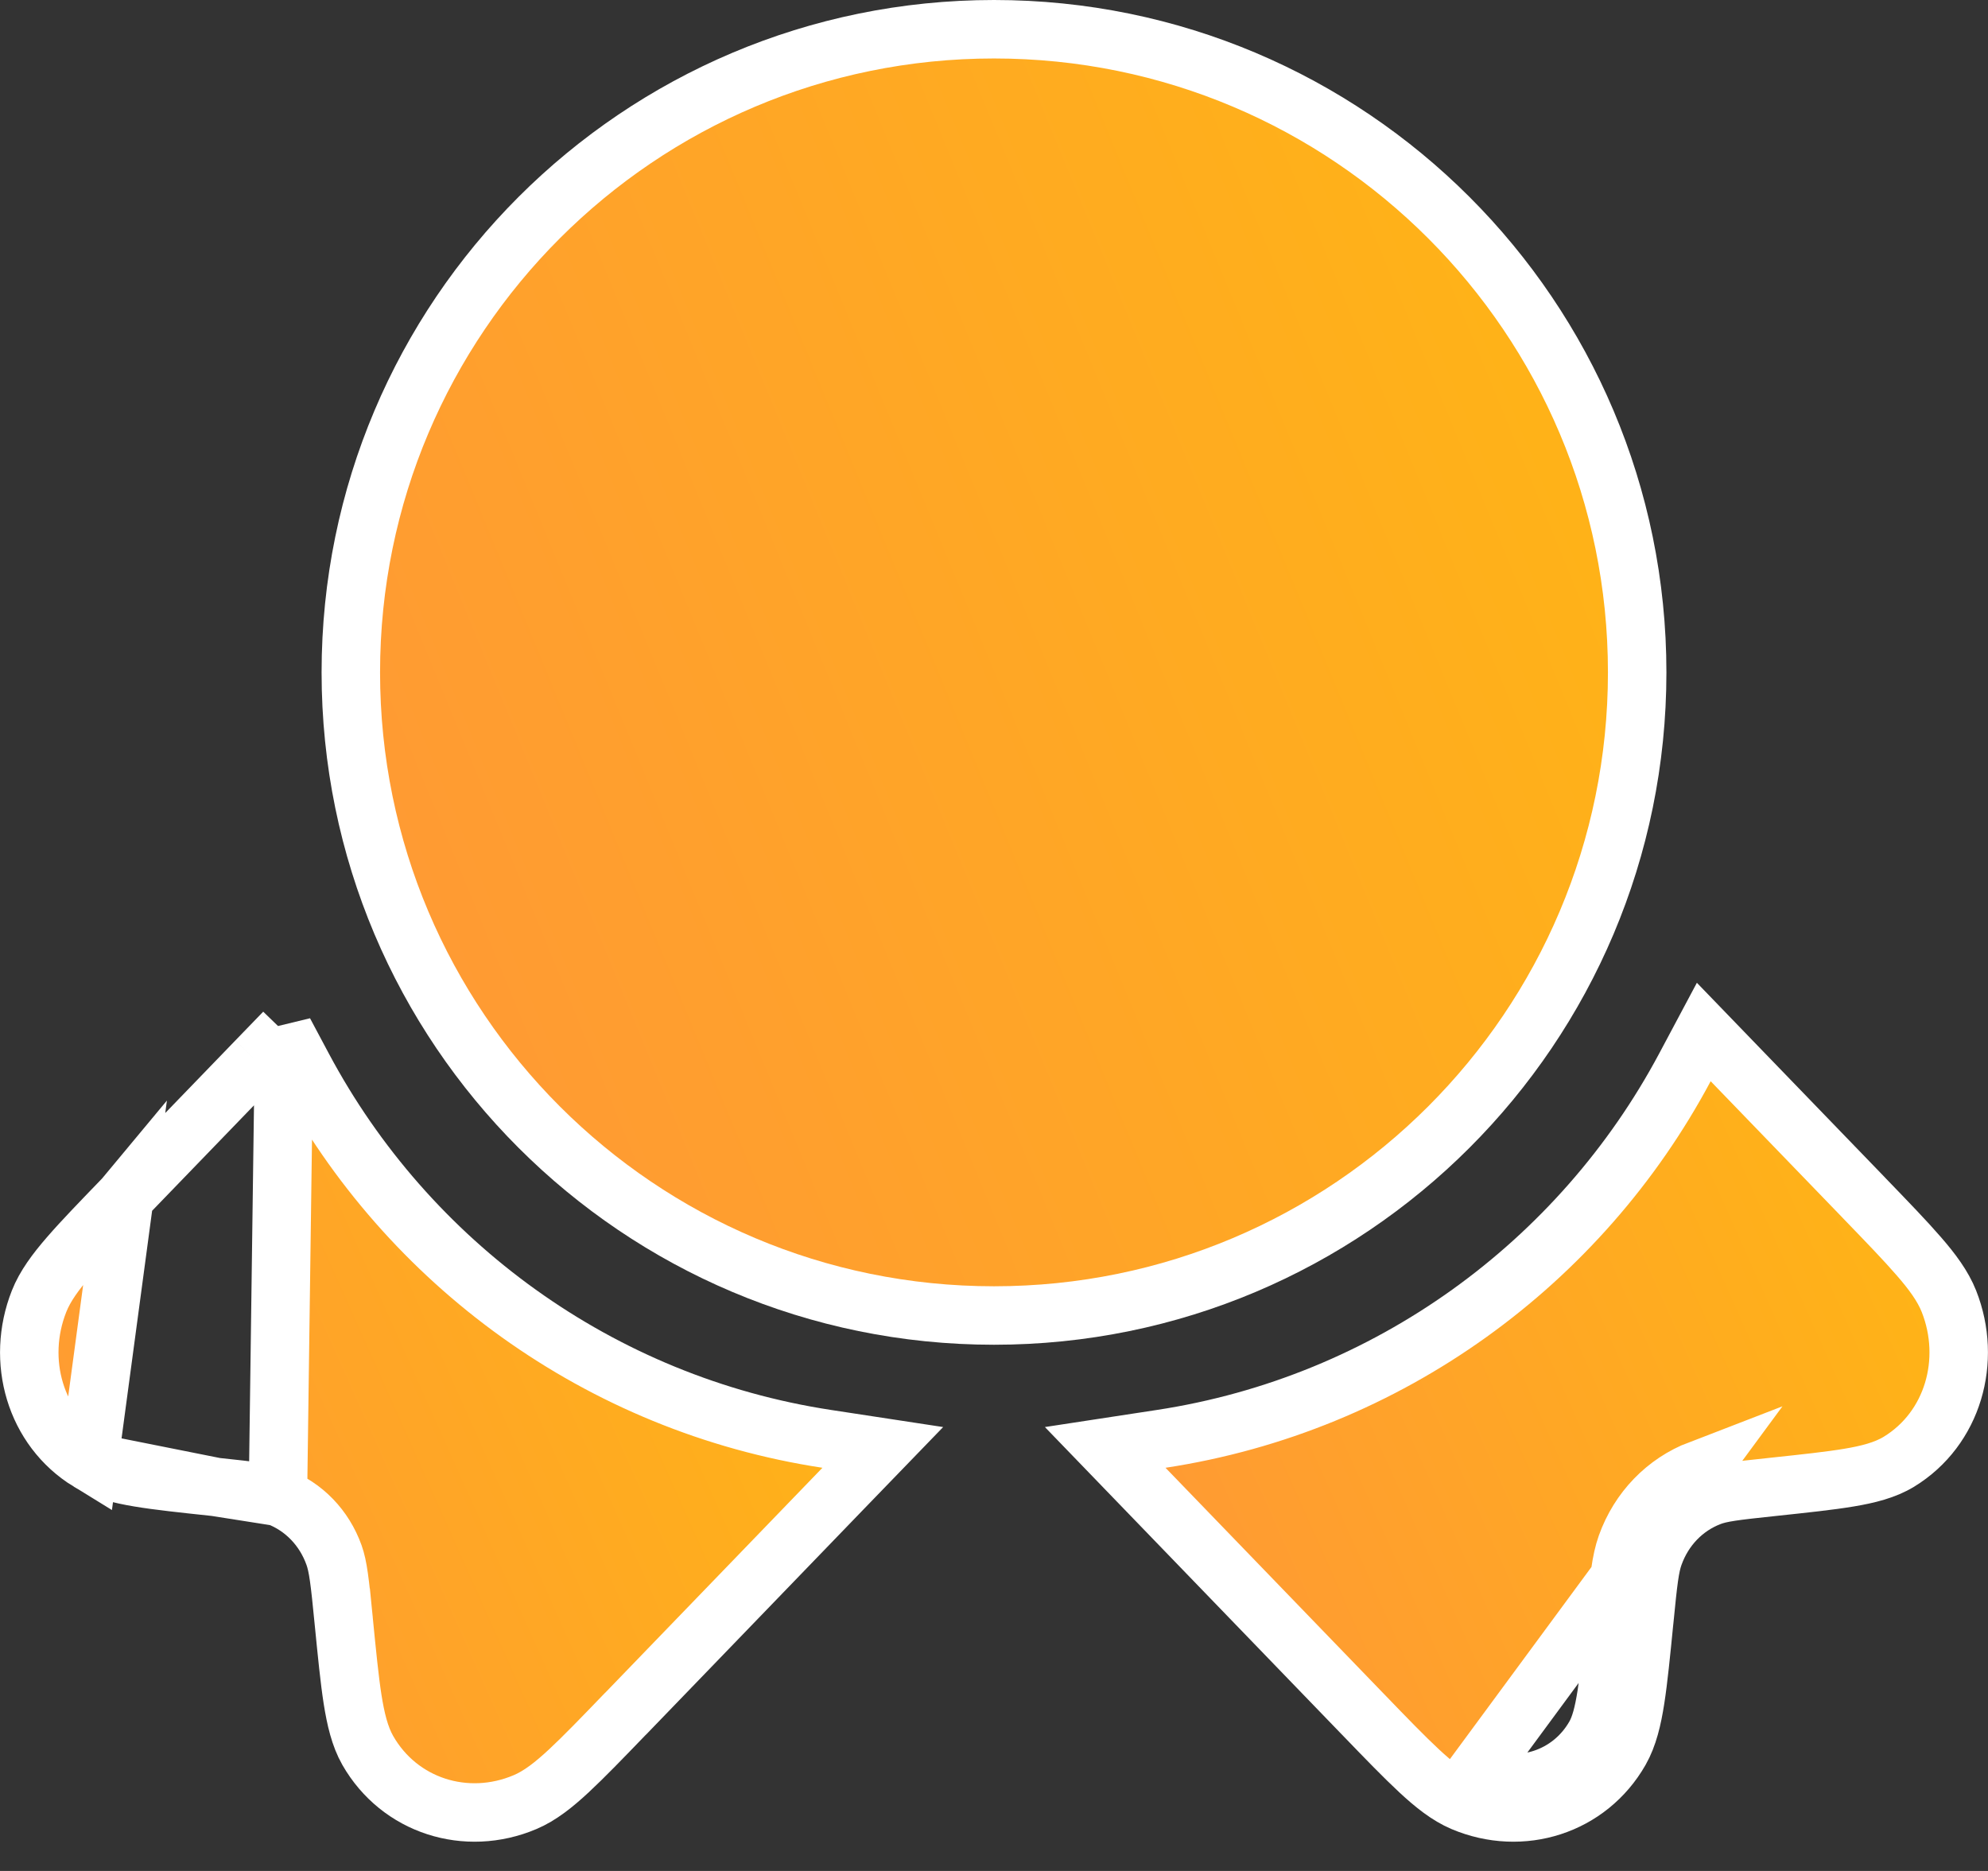
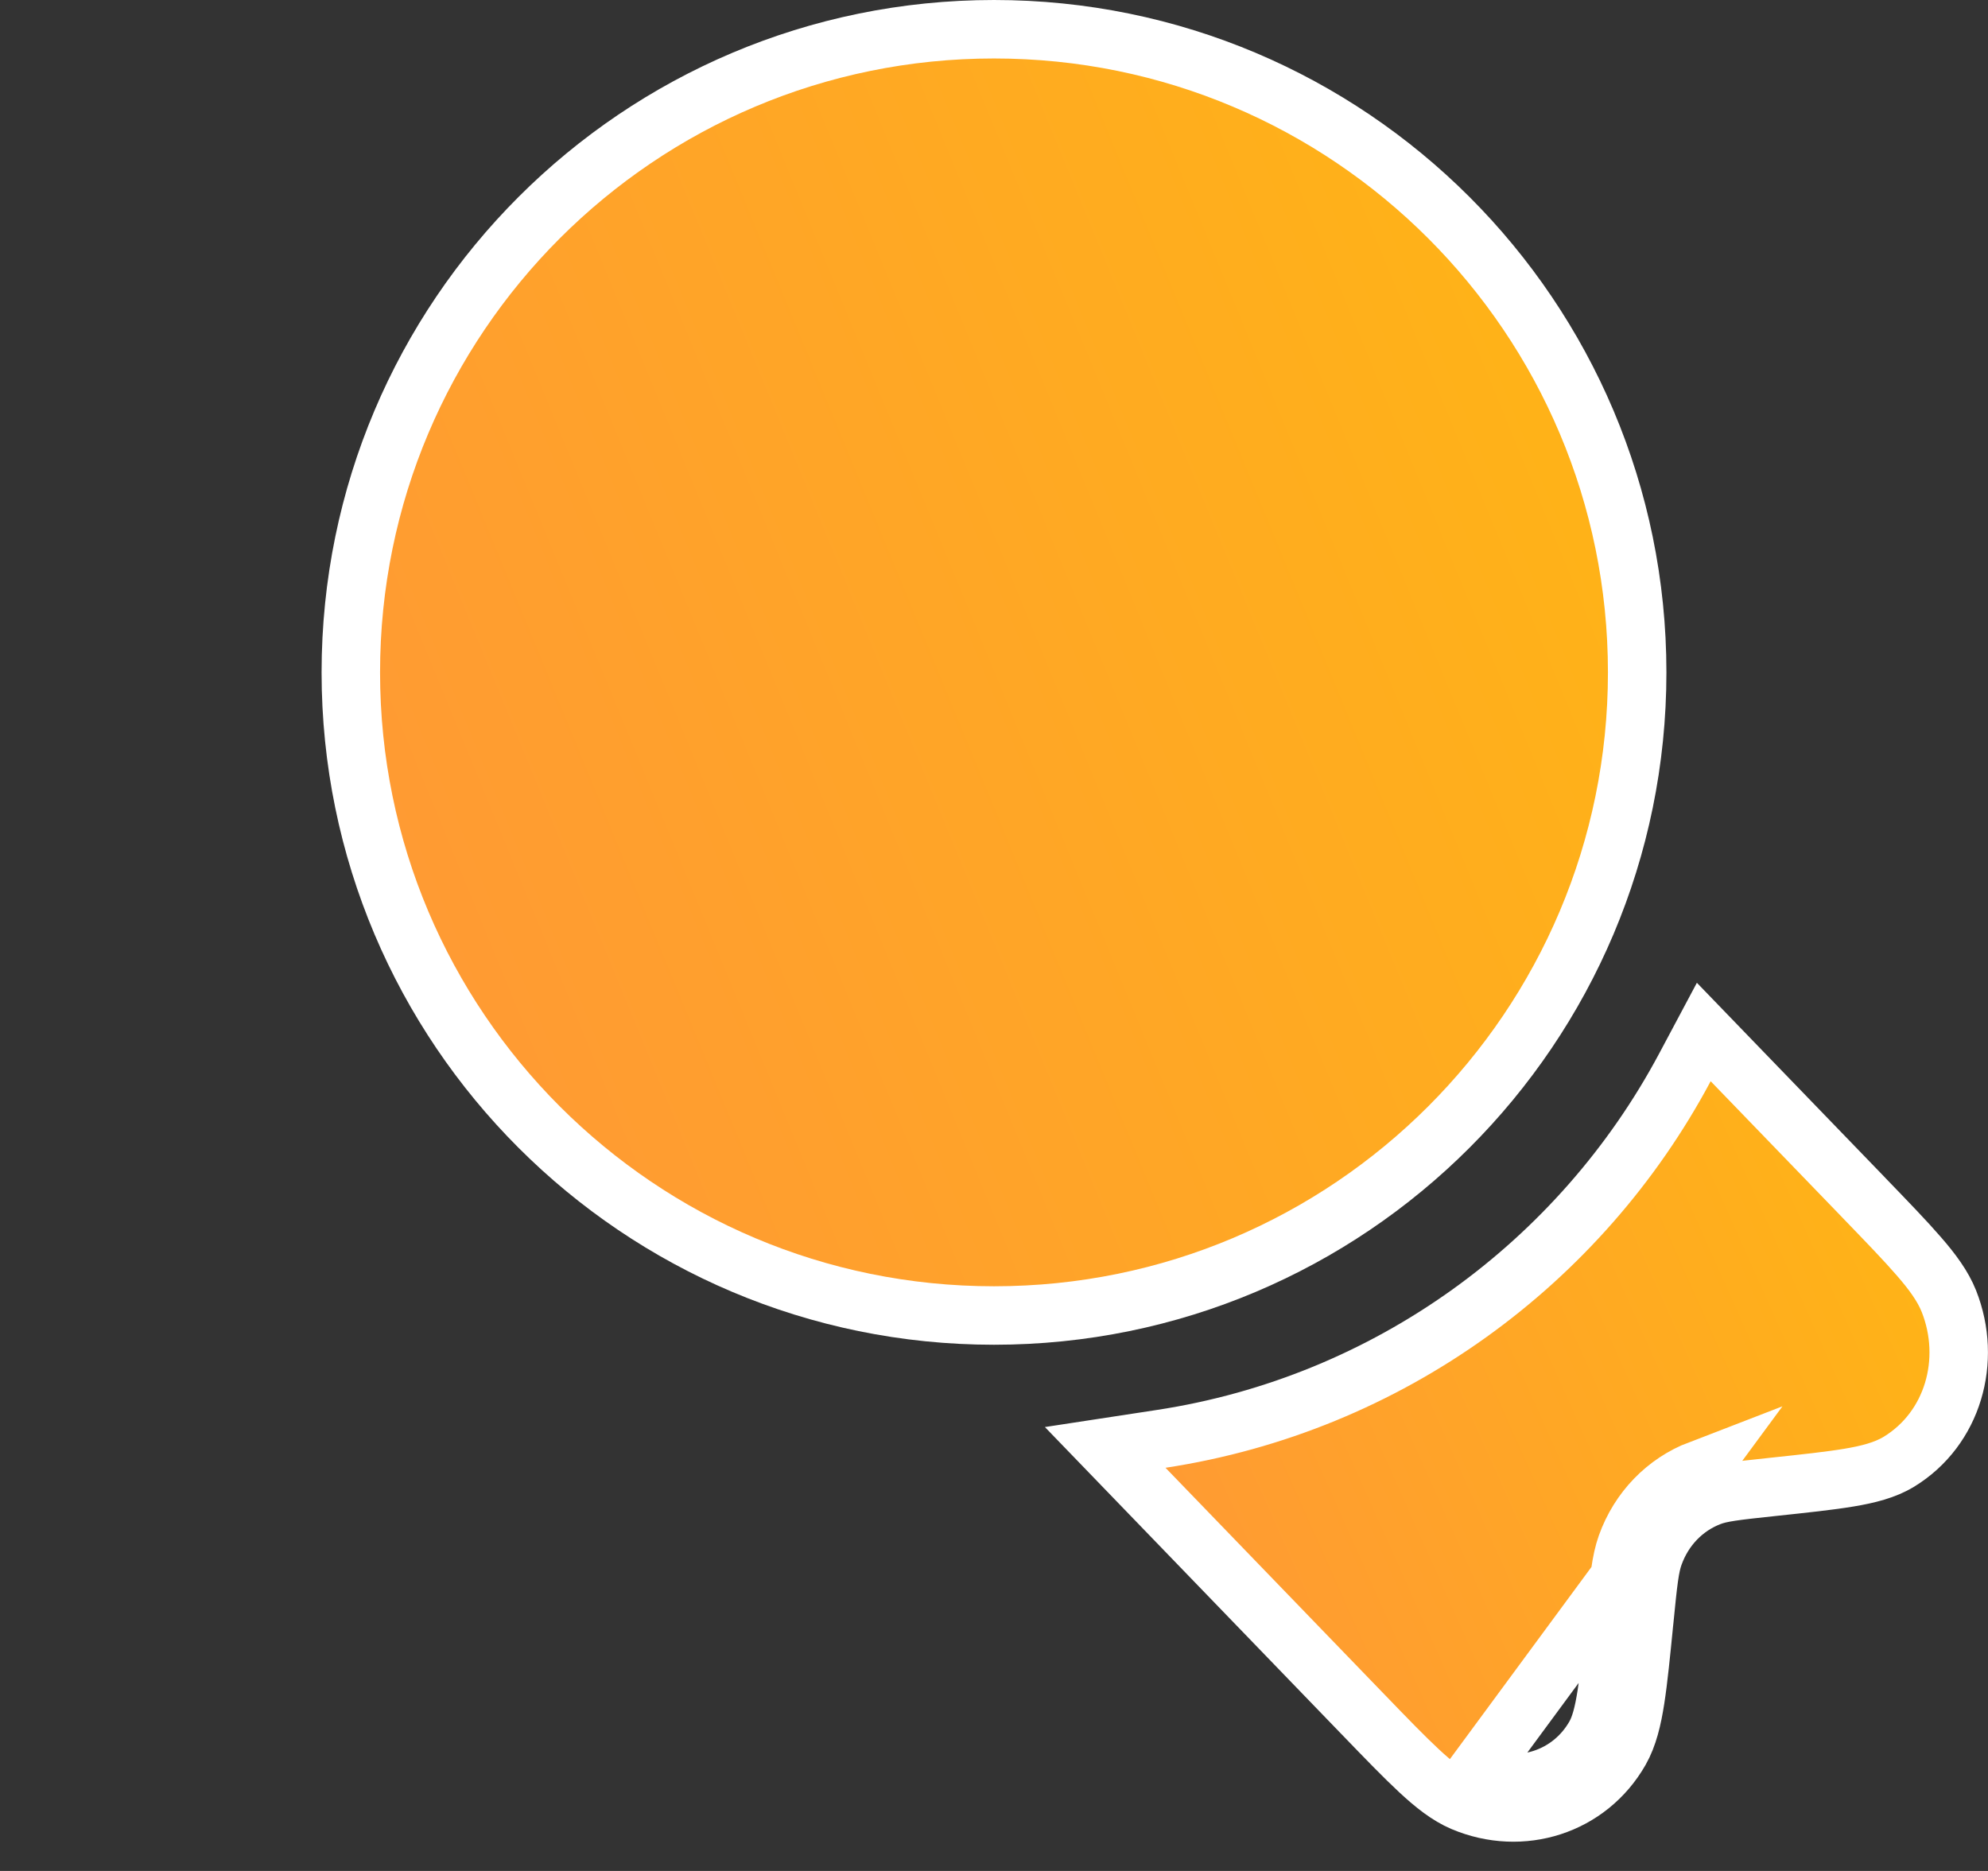
<svg xmlns="http://www.w3.org/2000/svg" width="34" height="32" viewBox="0 0 34 32" fill="none">
  <rect x="0" y="0" width="34" height="32" fill="#333333" stroke="none" />
-   <path d="M17 22.5C23.075 22.5 28 17.575 28 11.5C28 5.425 23.075 0.5 17 0.5C10.925 0.5 6 5.425 6 11.5C6 17.575 10.925 22.5 17 22.5Z" fill="url(#paint0_linear_19_13734)" stroke="white" />
-   <path d="M4.861 17.651L5.184 18.257C6.967 21.601 10.255 24.019 14.141 24.61L15.098 24.756L14.425 25.452L10.703 29.307L10.703 29.307L10.691 29.318C10.296 29.728 9.984 30.051 9.729 30.288C9.476 30.523 9.236 30.715 8.979 30.823L8.979 30.823C7.973 31.249 6.832 30.887 6.29 29.939C6.152 29.697 6.083 29.398 6.03 29.064C5.977 28.725 5.934 28.286 5.879 27.73L5.878 27.714L6.375 27.665L5.878 27.714C5.811 27.042 5.783 26.795 5.713 26.598C5.545 26.128 5.195 25.77 4.753 25.6L4.861 17.651ZM4.861 17.651L4.383 18.145M4.861 17.651L4.383 18.145M4.383 18.145L2.128 20.479M4.383 18.145L2.128 20.479M3.686 25.432L3.686 25.432L3.668 25.43C3.132 25.373 2.708 25.328 2.379 25.273C2.054 25.219 1.76 25.146 1.521 25L3.686 25.432ZM3.686 25.432C4.338 25.501 4.569 25.529 4.753 25.6L3.686 25.432ZM2.128 20.479L2.128 20.479M2.128 20.479L2.128 20.479M2.128 20.479L2.118 20.491C1.722 20.901 1.41 21.223 1.181 21.488C0.954 21.75 0.77 21.997 0.668 22.257C0.268 23.27 0.598 24.435 1.521 25L2.128 20.479Z" fill="url(#paint1_linear_19_13734)" stroke="white" />
+   <path d="M17 22.5C23.075 22.5 28 17.575 28 11.5C28 5.425 23.075 0.5 17 0.5C10.925 0.5 6 5.425 6 11.5C6 17.575 10.925 22.5 17 22.5" fill="url(#paint0_linear_19_13734)" stroke="white" />
  <path d="M27.709 29.939C27.847 29.697 27.917 29.398 27.969 29.064C28.022 28.725 28.065 28.286 28.12 27.73L28.122 27.714L28.122 27.714C28.188 27.042 28.216 26.795 28.287 26.598C28.455 26.128 28.804 25.77 29.247 25.6C29.431 25.529 29.662 25.501 30.313 25.432L30.313 25.432L30.332 25.43C30.867 25.373 31.292 25.328 31.62 25.273C31.945 25.219 32.239 25.146 32.478 25C33.401 24.435 33.732 23.27 33.332 22.257L33.332 22.257C33.229 21.997 33.046 21.75 32.818 21.488C32.589 21.223 32.277 20.9 31.88 20.489L31.871 20.479L31.871 20.479L29.616 18.145L29.139 17.651L28.816 18.257C27.032 21.601 23.744 24.019 19.858 24.61L18.902 24.756L19.574 25.452L23.297 29.307L23.297 29.307L23.309 29.319C23.704 29.729 24.016 30.051 24.271 30.288C24.524 30.523 24.764 30.715 25.02 30.823L25.02 30.823C26.027 31.249 27.168 30.887 27.709 29.939ZM27.709 29.939L27.275 29.691M27.709 29.939C27.709 29.939 27.709 29.939 27.709 29.939L27.275 29.691M27.275 29.691C26.864 30.411 25.997 30.694 25.215 30.363L29.068 25.133C28.485 25.357 28.032 25.826 27.816 26.429C27.72 26.699 27.688 27.021 27.624 27.665L27.624 27.665C27.512 28.805 27.456 29.375 27.275 29.691Z" fill="url(#paint2_linear_19_13734)" stroke="white" />
  <defs>
    <linearGradient id="paint0_linear_19_13734" x1="35.83" y1="-4.389" x2="1.46" y2="9.743" gradientUnits="userSpaceOnUse">
      <stop offset="0" stop-color="#FFC107" />
      <stop offset="1" stop-color="#FF9737" />
    </linearGradient>
    <linearGradient id="paint1_linear_19_13734" x1="19.249" y1="15.411" x2="-1.582" y2="24.73" gradientUnits="userSpaceOnUse">
      <stop offset="0" stop-color="#FFC107" />
      <stop offset="1" stop-color="#FF9737" />
    </linearGradient>
    <linearGradient id="paint2_linear_19_13734" x1="38.182" y1="15.411" x2="17.352" y2="24.73" gradientUnits="userSpaceOnUse">
      <stop offset="0" stop-color="#FFC107" />
      <stop offset="1" stop-color="#FF9737" />
    </linearGradient>
  </defs>
</svg>